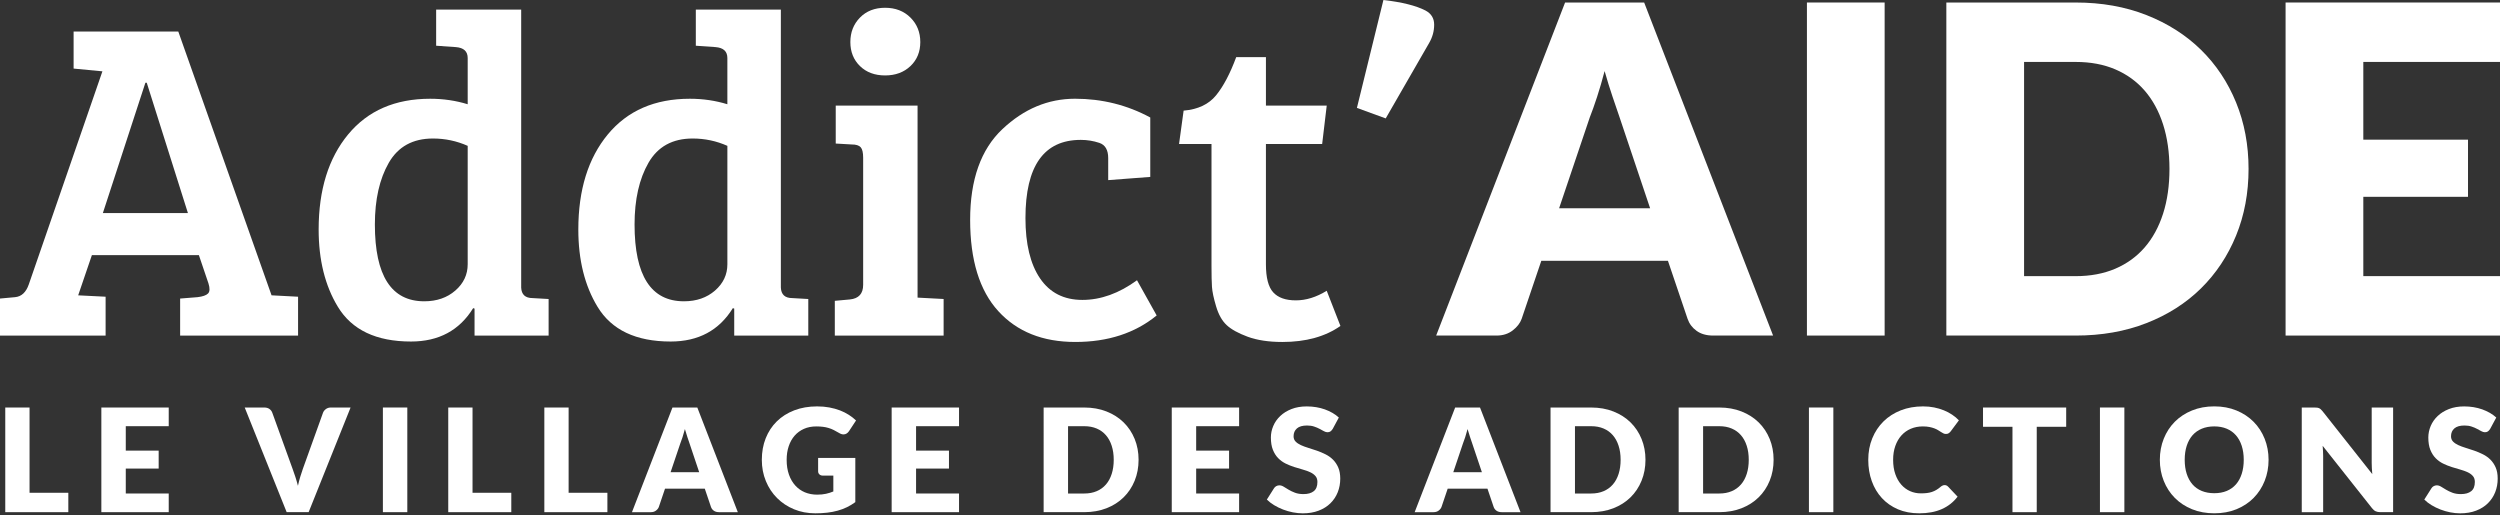
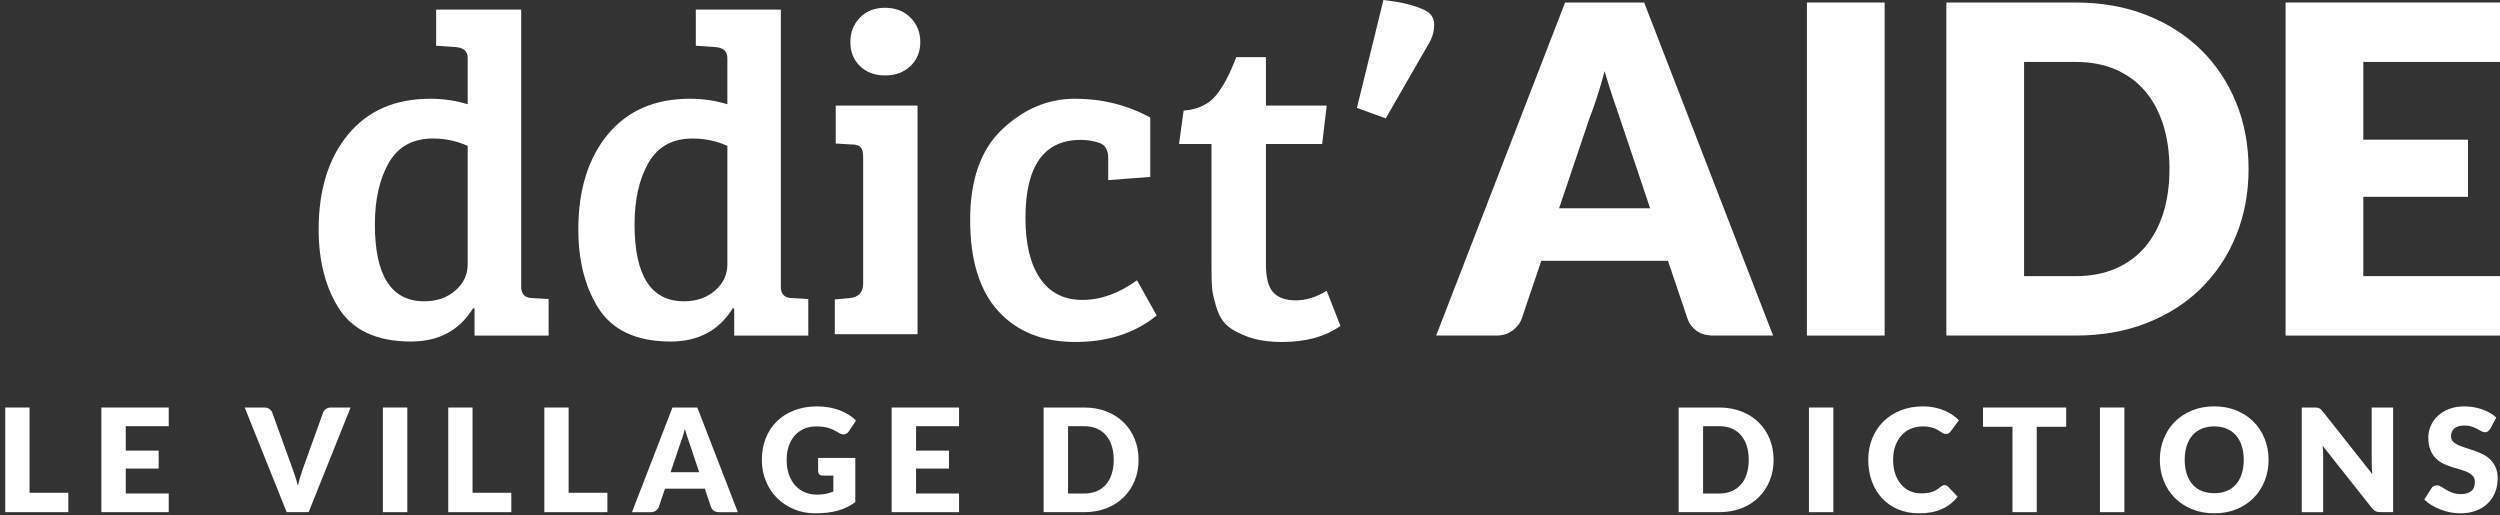
<svg xmlns="http://www.w3.org/2000/svg" version="1.1" x="0px" y="0px" width="262px" height="54px" viewBox="0 0 262 54" enable-background="new 0 0 262 54" xml:space="preserve">
  <rect x="0" y="0" width="262" height="54" fill="#333333" stroke="none" />
  <g>
    <path fill="#ffffff" d="M185.82,35.167h-6.276c-0.703,0-1.282-0.163-1.737-0.491c-0.455-0.327-0.771-0.746-0.947-1.257l-2.06-6.085   h-13.271l-2.061,6.085c-0.16,0.446-0.471,0.85-0.935,1.209c-0.463,0.359-1.03,0.539-1.701,0.539h-6.323l13.512-34.903h8.288   L185.82,35.167z M163.396,21.823h9.535l-3.21-9.559c-0.208-0.605-0.451-1.32-0.731-2.144c-0.279-0.822-0.555-1.713-0.826-2.671   c-0.256,0.975-0.52,1.877-0.791,2.707c-0.271,0.83-0.526,1.55-0.767,2.154L163.396,21.823z" />
    <rect x="189.366" y="0.263" fill="#ffffff" width="8.144" height="34.904" />
    <path fill="#ffffff" d="M235.649,17.703c0,2.524-0.436,4.852-1.306,6.982c-0.871,2.132-2.097,3.978-3.677,5.535   c-1.581,1.557-3.486,2.771-5.715,3.641c-2.228,0.871-4.699,1.306-7.414,1.306h-13.56V0.264h13.56c2.715,0,5.187,0.439,7.414,1.316   c2.229,0.878,4.134,2.094,5.715,3.642c1.58,1.55,2.806,3.39,3.677,5.522C235.214,12.876,235.649,15.196,235.649,17.703    M227.36,17.703c0-1.725-0.225-3.282-0.671-4.672c-0.447-1.389-1.09-2.567-1.929-3.534c-0.838-0.965-1.864-1.708-3.077-2.227   c-1.215-0.52-2.597-0.778-4.146-0.778h-5.414V28.94h5.414c1.549,0,2.931-0.262,4.146-0.78c1.213-0.52,2.239-1.262,3.077-2.228   c0.839-0.966,1.481-2.145,1.929-3.533C227.136,21.01,227.36,19.444,227.36,17.703" />
    <polygon fill="#ffffff" points="262,0.263 262,6.49 247.675,6.49 247.675,14.637 258.647,14.637 258.647,20.626 247.675,20.626    247.675,28.938 262,28.938 262,35.167 239.529,35.167 239.529,0.263  " />
    <polygon fill="#ffffff" points="3.096,51.643 7.16,51.643 7.16,53.675 0.552,53.675 0.552,42.708 3.096,42.708  " />
    <polygon fill="#ffffff" points="17.682,42.708 17.682,44.665 13.181,44.665 13.181,47.225 16.628,47.225 16.628,49.106    13.181,49.106 13.181,51.719 17.682,51.719 17.682,53.675 10.622,53.675 10.622,42.708  " />
    <path fill="#ffffff" d="M25.646,42.708h2.048c0.22,0,0.401,0.051,0.541,0.151c0.142,0.1,0.243,0.233,0.302,0.398l2.122,5.871   c0.096,0.256,0.191,0.534,0.29,0.836c0.099,0.301,0.189,0.617,0.275,0.948c0.07-0.331,0.151-0.647,0.244-0.948   c0.092-0.302,0.185-0.58,0.274-0.836l2.109-5.871c0.05-0.141,0.147-0.267,0.293-0.38c0.145-0.113,0.323-0.17,0.534-0.17h2.063   l-4.396,10.967h-2.303L25.646,42.708z" />
    <rect x="40.127" y="42.707" fill="#ffffff" width="2.559" height="10.968" />
    <polygon fill="#ffffff" points="49.521,51.643 53.584,51.643 53.584,53.675 46.977,53.675 46.977,42.708 49.521,42.708  " />
    <polygon fill="#ffffff" points="59.591,51.643 63.655,51.643 63.655,53.675 57.047,53.675 57.047,42.708 59.591,42.708  " />
    <path fill="#ffffff" d="M77.323,53.675h-1.972c-0.221,0-0.403-0.051-0.545-0.154c-0.144-0.102-0.242-0.234-0.297-0.395   l-0.647-1.911h-4.17l-0.647,1.911c-0.05,0.14-0.147,0.268-0.294,0.38c-0.145,0.113-0.323,0.169-0.535,0.169H66.23l4.245-10.967   h2.604L77.323,53.675z M70.279,49.483h2.995l-1.008-3.004c-0.065-0.189-0.142-0.415-0.229-0.674   c-0.088-0.258-0.173-0.538-0.259-0.84c-0.081,0.308-0.164,0.591-0.249,0.852c-0.085,0.261-0.166,0.486-0.241,0.678L70.279,49.483z" />
    <path fill="#ffffff" d="M85.633,51.839c0.352,0,0.662-0.03,0.933-0.091c0.271-0.06,0.526-0.14,0.768-0.242v-1.661H86.25   c-0.16,0-0.285-0.044-0.376-0.129c-0.089-0.085-0.135-0.193-0.135-0.323v-1.4h3.898v4.63c-0.28,0.205-0.572,0.383-0.877,0.53   c-0.304,0.147-0.626,0.27-0.971,0.364c-0.342,0.097-0.71,0.166-1.098,0.211c-0.39,0.046-0.807,0.067-1.253,0.067   c-0.803,0-1.545-0.142-2.229-0.425c-0.681-0.283-1.272-0.675-1.772-1.174c-0.499-0.499-0.891-1.091-1.173-1.776   c-0.284-0.685-0.425-1.429-0.425-2.231c0-0.818,0.135-1.57,0.405-2.254c0.272-0.686,0.659-1.276,1.164-1.773   c0.504-0.496,1.114-0.883,1.829-1.159c0.715-0.275,1.513-0.413,2.397-0.413c0.457,0,0.886,0.037,1.287,0.112   c0.402,0.075,0.771,0.179,1.11,0.308c0.339,0.132,0.648,0.287,0.93,0.468s0.532,0.376,0.753,0.588l-0.738,1.12   c-0.07,0.105-0.154,0.188-0.252,0.248c-0.097,0.062-0.204,0.092-0.32,0.092c-0.151,0-0.307-0.051-0.467-0.151   c-0.201-0.12-0.39-0.225-0.568-0.312c-0.178-0.088-0.36-0.16-0.546-0.215c-0.186-0.056-0.38-0.095-0.587-0.12   c-0.205-0.025-0.436-0.039-0.692-0.039c-0.476,0-0.906,0.084-1.287,0.252c-0.382,0.17-0.706,0.406-0.976,0.712   c-0.267,0.306-0.476,0.674-0.62,1.103c-0.146,0.43-0.219,0.907-0.219,1.435c0,0.582,0.081,1.098,0.242,1.551   c0.16,0.451,0.382,0.832,0.666,1.143c0.282,0.313,0.619,0.549,1.007,0.712C84.746,51.757,85.171,51.839,85.633,51.839" />
    <polygon fill="#ffffff" points="100.506,42.708 100.506,44.665 96.004,44.665 96.004,47.225 99.452,47.225 99.452,49.106    96.004,49.106 96.004,51.719 100.506,51.719 100.506,53.675 93.445,53.675 93.445,42.708  " />
    <path fill="#ffffff" d="M119.323,48.188c0,0.792-0.138,1.524-0.41,2.193c-0.274,0.671-0.659,1.25-1.157,1.738   c-0.496,0.489-1.094,0.871-1.794,1.145c-0.7,0.272-1.477,0.41-2.33,0.41h-4.259V42.708h4.259c0.854,0,1.63,0.139,2.33,0.414   c0.7,0.276,1.298,0.657,1.794,1.145c0.498,0.487,0.883,1.065,1.157,1.735C119.186,46.671,119.323,47.4,119.323,48.188    M116.719,48.188c0-0.542-0.07-1.031-0.212-1.468c-0.14-0.438-0.342-0.807-0.605-1.11c-0.263-0.304-0.586-0.537-0.967-0.7   c-0.382-0.163-0.816-0.245-1.303-0.245h-1.7v7.054h1.7c0.486,0,0.921-0.082,1.303-0.245c0.381-0.163,0.704-0.396,0.967-0.7   c0.264-0.303,0.466-0.674,0.605-1.11C116.648,49.227,116.719,48.734,116.719,48.188" />
-     <polygon fill="#ffffff" points="129.859,42.708 129.859,44.665 125.358,44.665 125.358,47.225 128.806,47.225 128.806,49.106    125.358,49.106 125.358,51.719 129.859,51.719 129.859,53.675 122.8,53.675 122.8,42.708  " />
-     <path fill="#ffffff" d="M139.675,44.937c-0.075,0.121-0.154,0.211-0.237,0.271c-0.083,0.062-0.189,0.091-0.319,0.091   c-0.115,0-0.24-0.036-0.373-0.109c-0.133-0.072-0.283-0.153-0.451-0.244s-0.36-0.173-0.576-0.244   c-0.216-0.073-0.462-0.109-0.737-0.109c-0.477,0-0.832,0.101-1.065,0.305c-0.232,0.203-0.35,0.478-0.35,0.824   c0,0.221,0.07,0.403,0.21,0.55c0.141,0.145,0.325,0.271,0.554,0.375c0.229,0.105,0.489,0.203,0.783,0.291   c0.294,0.087,0.593,0.186,0.899,0.293c0.308,0.108,0.606,0.234,0.899,0.38c0.294,0.146,0.554,0.331,0.783,0.558   c0.228,0.227,0.412,0.5,0.553,0.824s0.21,0.714,0.21,1.17c0,0.507-0.088,0.981-0.263,1.423c-0.177,0.442-0.431,0.826-0.765,1.155   c-0.333,0.329-0.744,0.587-1.234,0.775c-0.489,0.188-1.045,0.281-1.666,0.281c-0.342,0-0.688-0.034-1.043-0.104   c-0.354-0.07-0.696-0.17-1.028-0.297c-0.331-0.129-0.642-0.28-0.933-0.456s-0.544-0.371-0.76-0.587l0.752-1.188   c0.056-0.092,0.134-0.163,0.234-0.219c0.1-0.055,0.207-0.083,0.322-0.083c0.151,0,0.304,0.047,0.457,0.143   c0.154,0.096,0.325,0.201,0.519,0.316c0.193,0.116,0.415,0.221,0.666,0.316c0.251,0.095,0.547,0.143,0.888,0.143   c0.462,0,0.82-0.102,1.077-0.305c0.256-0.203,0.383-0.525,0.383-0.967c0-0.257-0.069-0.465-0.21-0.625s-0.325-0.294-0.553-0.398   c-0.229-0.105-0.488-0.199-0.78-0.279c-0.29-0.079-0.589-0.17-0.895-0.267c-0.306-0.099-0.604-0.219-0.896-0.361   c-0.29-0.144-0.551-0.331-0.778-0.565c-0.229-0.232-0.413-0.523-0.554-0.873c-0.14-0.348-0.211-0.778-0.211-1.291   c0-0.41,0.083-0.812,0.249-1.203c0.165-0.393,0.408-0.74,0.73-1.046c0.32-0.307,0.715-0.551,1.182-0.733   c0.467-0.185,1-0.275,1.603-0.275c0.336,0,0.663,0.026,0.982,0.079c0.318,0.053,0.62,0.131,0.907,0.232   c0.285,0.104,0.555,0.226,0.802,0.369c0.248,0.144,0.47,0.305,0.666,0.485L139.675,44.937z" />
-     <path fill="#ffffff" d="M159.35,53.675h-1.973c-0.221,0-0.401-0.051-0.546-0.154c-0.143-0.102-0.241-0.234-0.296-0.395   l-0.648-1.911h-4.17l-0.646,1.911c-0.051,0.14-0.149,0.268-0.294,0.38c-0.146,0.113-0.324,0.169-0.534,0.169h-1.986l4.244-10.967   h2.604L159.35,53.675z M152.305,49.483h2.996l-1.01-3.004c-0.064-0.189-0.142-0.415-0.229-0.674   c-0.089-0.258-0.176-0.538-0.261-0.84c-0.08,0.308-0.163,0.591-0.248,0.852s-0.166,0.486-0.241,0.678L152.305,49.483z" />
-     <path fill="#ffffff" d="M172.446,48.188c0,0.792-0.138,1.524-0.411,2.193c-0.273,0.671-0.658,1.25-1.155,1.738   c-0.496,0.489-1.095,0.871-1.796,1.145c-0.699,0.272-1.476,0.41-2.328,0.41h-4.26V42.708h4.26c0.853,0,1.629,0.139,2.328,0.414   c0.701,0.276,1.3,0.657,1.796,1.145c0.497,0.487,0.882,1.065,1.155,1.735C172.309,46.671,172.446,47.4,172.446,48.188    M169.841,48.188c0-0.542-0.07-1.031-0.211-1.468c-0.141-0.438-0.342-0.807-0.605-1.11c-0.263-0.304-0.586-0.537-0.967-0.7   c-0.382-0.163-0.816-0.245-1.302-0.245h-1.7v7.054h1.7c0.485,0,0.92-0.082,1.302-0.245c0.381-0.163,0.704-0.396,0.967-0.7   c0.264-0.303,0.465-0.674,0.605-1.11S169.841,48.734,169.841,48.188" />
    <path fill="#ffffff" d="M185.873,48.188c0,0.792-0.137,1.524-0.41,2.193c-0.273,0.671-0.658,1.25-1.155,1.738   c-0.497,0.489-1.096,0.871-1.796,1.145c-0.699,0.272-1.476,0.41-2.329,0.41h-4.259V42.708h4.259c0.854,0,1.63,0.139,2.329,0.414   c0.7,0.276,1.299,0.657,1.796,1.145s0.882,1.065,1.155,1.735C185.736,46.671,185.873,47.4,185.873,48.188 M183.269,48.188   c0-0.542-0.07-1.031-0.211-1.468c-0.141-0.438-0.342-0.807-0.605-1.11s-0.586-0.537-0.968-0.7   c-0.381-0.163-0.815-0.245-1.302-0.245h-1.699v7.054h1.699c0.486,0,0.921-0.082,1.302-0.245c0.382-0.163,0.704-0.396,0.968-0.7   c0.264-0.303,0.465-0.674,0.605-1.11S183.269,48.734,183.269,48.188" />
    <rect x="189.576" y="42.707" fill="#ffffff" width="2.559" height="10.968" />
    <path fill="#ffffff" d="M203.794,50.838c0.06,0,0.12,0.011,0.18,0.033c0.061,0.023,0.119,0.062,0.174,0.116l1.008,1.063   c-0.441,0.577-0.994,1.013-1.659,1.305c-0.664,0.294-1.451,0.44-2.359,0.44c-0.833,0-1.579-0.142-2.239-0.423   c-0.659-0.285-1.22-0.677-1.678-1.176c-0.46-0.499-0.813-1.091-1.059-1.776c-0.246-0.685-0.368-1.429-0.368-2.231   c0-0.818,0.141-1.57,0.421-2.254c0.28-0.686,0.674-1.276,1.178-1.773c0.504-0.496,1.107-0.883,1.811-1.159   c0.702-0.275,1.479-0.413,2.325-0.413c0.412,0,0.799,0.035,1.164,0.108c0.363,0.073,0.703,0.173,1.02,0.302   c0.315,0.127,0.607,0.28,0.872,0.459c0.267,0.178,0.503,0.375,0.708,0.591l-0.856,1.151c-0.057,0.071-0.121,0.136-0.197,0.192   c-0.075,0.058-0.181,0.086-0.315,0.086c-0.091,0-0.176-0.021-0.255-0.06c-0.082-0.041-0.167-0.089-0.256-0.147   c-0.093-0.058-0.19-0.12-0.299-0.188c-0.107-0.068-0.236-0.131-0.384-0.188s-0.321-0.106-0.52-0.147   c-0.198-0.04-0.431-0.061-0.696-0.061c-0.462,0-0.883,0.082-1.264,0.245c-0.382,0.163-0.709,0.397-0.983,0.701   c-0.273,0.303-0.486,0.67-0.639,1.103c-0.154,0.431-0.229,0.915-0.229,1.452c0,0.562,0.075,1.061,0.229,1.499   c0.152,0.436,0.36,0.803,0.625,1.102c0.263,0.298,0.569,0.525,0.921,0.681c0.352,0.156,0.728,0.233,1.129,0.233   c0.23,0,0.441-0.011,0.633-0.034c0.19-0.022,0.367-0.061,0.53-0.116c0.163-0.055,0.318-0.126,0.467-0.215   c0.148-0.087,0.297-0.196,0.448-0.327c0.06-0.051,0.125-0.092,0.195-0.124C203.646,50.854,203.719,50.838,203.794,50.838" />
    <polygon fill="#ffffff" points="216.536,42.708 216.536,44.727 213.45,44.727 213.45,53.675 210.907,53.675 210.907,44.727    207.82,44.727 207.82,42.708  " />
    <rect x="220.074" y="42.707" fill="#ffffff" width="2.56" height="10.968" />
    <path fill="#ffffff" d="M237.746,48.188c0,0.792-0.137,1.53-0.41,2.213s-0.658,1.275-1.155,1.78   c-0.496,0.504-1.094,0.898-1.795,1.186c-0.699,0.285-1.477,0.427-2.329,0.427c-0.854,0-1.631-0.142-2.333-0.427   c-0.703-0.287-1.304-0.682-1.803-1.186c-0.499-0.505-0.886-1.098-1.159-1.78s-0.41-1.421-0.41-2.213c0-0.794,0.137-1.53,0.41-2.213   s0.66-1.274,1.159-1.777c0.499-0.501,1.1-0.895,1.803-1.181c0.702-0.286,1.479-0.429,2.333-0.429c0.853,0,1.63,0.144,2.329,0.433   c0.701,0.288,1.299,0.684,1.795,1.186c0.497,0.501,0.882,1.094,1.155,1.775C237.609,46.665,237.746,47.4,237.746,48.188    M235.144,48.188c0-0.542-0.071-1.03-0.212-1.465c-0.14-0.433-0.342-0.801-0.605-1.103c-0.264-0.301-0.586-0.531-0.967-0.692   c-0.382-0.16-0.816-0.241-1.303-0.241c-0.491,0-0.929,0.081-1.313,0.241c-0.384,0.161-0.707,0.392-0.972,0.692   c-0.263,0.302-0.465,0.67-0.605,1.103c-0.14,0.435-0.21,0.923-0.21,1.465c0,0.546,0.07,1.037,0.21,1.472   c0.141,0.434,0.343,0.801,0.605,1.103c0.265,0.301,0.588,0.53,0.972,0.688c0.385,0.158,0.822,0.237,1.313,0.237   c0.486,0,0.921-0.079,1.303-0.237c0.381-0.158,0.703-0.388,0.967-0.688c0.264-0.302,0.466-0.669,0.605-1.103   C235.072,49.226,235.144,48.734,235.144,48.188" />
    <path fill="#ffffff" d="M242.843,42.724c0.074,0.01,0.143,0.029,0.203,0.057c0.06,0.027,0.117,0.066,0.173,0.116   c0.055,0.051,0.118,0.118,0.188,0.204l5.209,6.586c-0.021-0.212-0.036-0.416-0.046-0.613c-0.011-0.199-0.016-0.386-0.016-0.562   v-5.804h2.244v10.967h-1.326c-0.194,0-0.359-0.029-0.495-0.09c-0.136-0.06-0.267-0.17-0.393-0.331l-5.171-6.533   c0.016,0.19,0.027,0.378,0.038,0.562c0.01,0.182,0.015,0.354,0.015,0.515v5.878h-2.242V42.708h1.339   C242.674,42.708,242.767,42.715,242.843,42.724" />
    <path fill="#ffffff" d="M260.975,44.937c-0.077,0.121-0.154,0.211-0.237,0.271c-0.083,0.062-0.189,0.091-0.319,0.091   c-0.115,0-0.24-0.036-0.373-0.109c-0.133-0.072-0.283-0.153-0.451-0.244s-0.359-0.173-0.576-0.244   c-0.217-0.073-0.462-0.109-0.737-0.109c-0.477,0-0.832,0.101-1.065,0.305c-0.232,0.203-0.35,0.478-0.35,0.824   c0,0.221,0.07,0.403,0.21,0.55c0.141,0.145,0.325,0.271,0.554,0.375c0.229,0.105,0.489,0.203,0.783,0.291   c0.294,0.087,0.592,0.186,0.898,0.293c0.308,0.108,0.607,0.234,0.9,0.38c0.293,0.146,0.554,0.331,0.783,0.558   c0.228,0.227,0.412,0.5,0.553,0.824s0.21,0.714,0.21,1.17c0,0.507-0.088,0.981-0.263,1.423c-0.177,0.442-0.431,0.826-0.765,1.155   c-0.333,0.329-0.744,0.587-1.234,0.775c-0.49,0.188-1.045,0.281-1.666,0.281c-0.342,0-0.688-0.034-1.043-0.104   c-0.354-0.07-0.696-0.17-1.028-0.297c-0.331-0.129-0.643-0.28-0.933-0.456c-0.291-0.176-0.544-0.371-0.76-0.587l0.752-1.188   c0.056-0.092,0.134-0.163,0.234-0.219c0.1-0.055,0.207-0.083,0.322-0.083c0.151,0,0.303,0.047,0.456,0.143s0.326,0.201,0.52,0.316   c0.193,0.116,0.415,0.221,0.666,0.316c0.249,0.095,0.547,0.143,0.888,0.143c0.462,0,0.82-0.102,1.077-0.305   c0.256-0.203,0.382-0.525,0.382-0.967c0-0.257-0.068-0.465-0.209-0.625s-0.325-0.294-0.553-0.398   c-0.229-0.105-0.488-0.199-0.78-0.279c-0.29-0.079-0.589-0.17-0.895-0.267c-0.306-0.099-0.604-0.219-0.896-0.361   c-0.29-0.144-0.551-0.331-0.778-0.565c-0.229-0.232-0.413-0.523-0.554-0.873c-0.14-0.348-0.211-0.778-0.211-1.291   c0-0.41,0.083-0.812,0.248-1.203c0.166-0.393,0.409-0.74,0.731-1.046c0.32-0.307,0.715-0.551,1.182-0.733   c0.467-0.185,1-0.275,1.603-0.275c0.336,0,0.663,0.026,0.982,0.079c0.318,0.053,0.62,0.131,0.907,0.232   c0.285,0.104,0.553,0.226,0.802,0.369c0.248,0.144,0.469,0.305,0.666,0.485L260.975,44.937z" />
  </g>
  <g>
-     <path fill="#ffffff" d="M3.019,29.802l7.714-22.327L7.714,7.187v-3.88h10.972l9.774,27.645h0.047l2.731,0.144v4.073H18.878v-3.881   l1.82-0.145c0.543-0.063,0.911-0.191,1.102-0.383c0.192-0.191,0.208-0.543,0.048-1.054l-1.006-2.971H9.631l-1.438,4.216   l2.875,0.144v4.073H0v-3.881l1.581-0.145C2.252,31.08,2.731,30.633,3.019,29.802 M15.237,8.672l-4.456,13.655h8.912L15.38,8.672   H15.237z" />
    <path fill="#ffffff" d="M45.085,10.349c1.372,0,2.683,0.192,3.929,0.576v-4.84c0-0.703-0.415-1.087-1.246-1.149l-2.06-0.144V1.006   h8.912v29.132c0.032,0.734,0.431,1.102,1.198,1.102l1.677,0.096v3.833h-7.762v-2.826l-0.144-0.049   c-1.438,2.332-3.609,3.498-6.516,3.498c-3.641,0-6.196-1.215-7.666-3.642c-1.341-2.204-2.012-4.903-2.012-8.097   c0-4.154,1.031-7.475,3.091-9.967C38.546,11.595,41.412,10.349,45.085,10.349 M49.014,27.693V15.285   c-1.15-0.512-2.364-0.769-3.641-0.769c-2.109,0-3.65,0.848-4.625,2.54c-0.974,1.693-1.461,3.85-1.461,6.468   c0,5.368,1.725,8.051,5.175,8.051c1.31,0,2.396-0.376,3.258-1.126C48.583,29.698,49.014,28.779,49.014,27.693" />
    <path fill="#ffffff" d="M72.299,10.349c1.373,0,2.683,0.192,3.929,0.576v-4.84c0-0.703-0.415-1.087-1.246-1.149l-2.06-0.144V1.006   h8.912v29.132c0.032,0.734,0.432,1.102,1.198,1.102l1.677,0.096v3.833h-7.762v-2.826l-0.144-0.049   c-1.438,2.332-3.609,3.498-6.516,3.498c-3.641,0-6.196-1.215-7.666-3.642c-1.341-2.204-2.012-4.903-2.012-8.097   c0-4.154,1.031-7.475,3.091-9.967C65.76,11.595,68.626,10.349,72.299,10.349 M76.229,27.693V15.285   c-1.15-0.512-2.364-0.769-3.641-0.769c-2.109,0-3.65,0.848-4.625,2.54c-0.974,1.693-1.461,3.85-1.461,6.468   c0,5.368,1.725,8.051,5.175,8.051c1.31,0,2.396-0.376,3.258-1.126C75.797,29.698,76.229,28.779,76.229,27.693" />
-     <path fill="#ffffff" d="M96.16,11.068V31.19l2.731,0.145v3.833H87.488v-3.642l1.582-0.144c0.926-0.095,1.389-0.605,1.389-1.533   V16.53c0-0.543-0.088-0.909-0.263-1.102c-0.177-0.192-0.488-0.288-0.935-0.288l-1.677-0.096v-3.977H96.16z M90.123,6.923   c-0.67-0.653-1.006-1.493-1.006-2.515c0-1.022,0.335-1.876,1.006-2.563c0.671-0.686,1.55-1.03,2.635-1.03   c1.084,0,1.972,0.345,2.66,1.03c0.686,0.688,1.029,1.541,1.029,2.563c0,1.021-0.344,1.861-1.029,2.515   c-0.688,0.654-1.576,0.983-2.66,0.983C91.673,7.906,90.794,7.577,90.123,6.923" />
+     <path fill="#ffffff" d="M96.16,11.068V31.19v3.833H87.488v-3.642l1.582-0.144c0.926-0.095,1.389-0.605,1.389-1.533   V16.53c0-0.543-0.088-0.909-0.263-1.102c-0.177-0.192-0.488-0.288-0.935-0.288l-1.677-0.096v-3.977H96.16z M90.123,6.923   c-0.67-0.653-1.006-1.493-1.006-2.515c0-1.022,0.335-1.876,1.006-2.563c0.671-0.686,1.55-1.03,2.635-1.03   c1.084,0,1.972,0.345,2.66,1.03c0.686,0.688,1.029,1.541,1.029,2.563c0,1.021-0.344,1.861-1.029,2.515   c-0.688,0.654-1.576,0.983-2.66,0.983C91.673,7.906,90.794,7.577,90.123,6.923" />
    <path fill="#ffffff" d="M109,29.179c1.022,1.501,2.499,2.252,4.432,2.252s3.841-0.687,5.726-2.061l2.061,3.69   c-2.268,1.852-5.11,2.778-8.528,2.778s-6.108-1.077-8.073-3.234c-1.964-2.155-2.947-5.342-2.947-9.559   c0-4.216,1.126-7.386,3.378-9.511c2.252-2.123,4.791-3.187,7.616-3.187c2.829,0,5.455,0.655,7.883,1.966v6.228l-4.408,0.336v-2.3   c0-0.862-0.311-1.396-0.934-1.605c-0.624-0.206-1.27-0.312-1.94-0.312c-3.865,0-5.798,2.731-5.798,8.194   C107.467,25.569,107.977,27.678,109,29.179" />
    <path fill="#ffffff" d="M129.555,5.989h3.115v5.078h6.371l-0.479,4.025h-5.893v12.601c0,1.406,0.254,2.389,0.767,2.947   c0.51,0.559,1.3,0.838,2.37,0.838s2.149-0.336,3.234-1.005l1.438,3.688c-1.597,1.118-3.625,1.678-6.085,1.678   c-1.438,0-2.651-0.187-3.642-0.551c-0.99-0.367-1.726-0.774-2.203-1.223c-0.479-0.446-0.848-1.102-1.103-1.964   c-0.257-0.862-0.4-1.541-0.431-2.036c-0.034-0.494-0.049-1.222-0.049-2.181V15.093h-3.401l0.479-3.498   c1.501-0.128,2.635-0.663,3.401-1.605C128.213,9.049,128.914,7.714,129.555,5.989" />
    <path fill="#ffffff" d="M142.204,11.308L144.982,0c1.948,0.224,3.418,0.59,4.408,1.102c0.606,0.32,0.91,0.815,0.91,1.485   c0,0.672-0.175,1.31-0.526,1.917l-4.552,7.906L142.204,11.308z" />
  </g>
</svg>